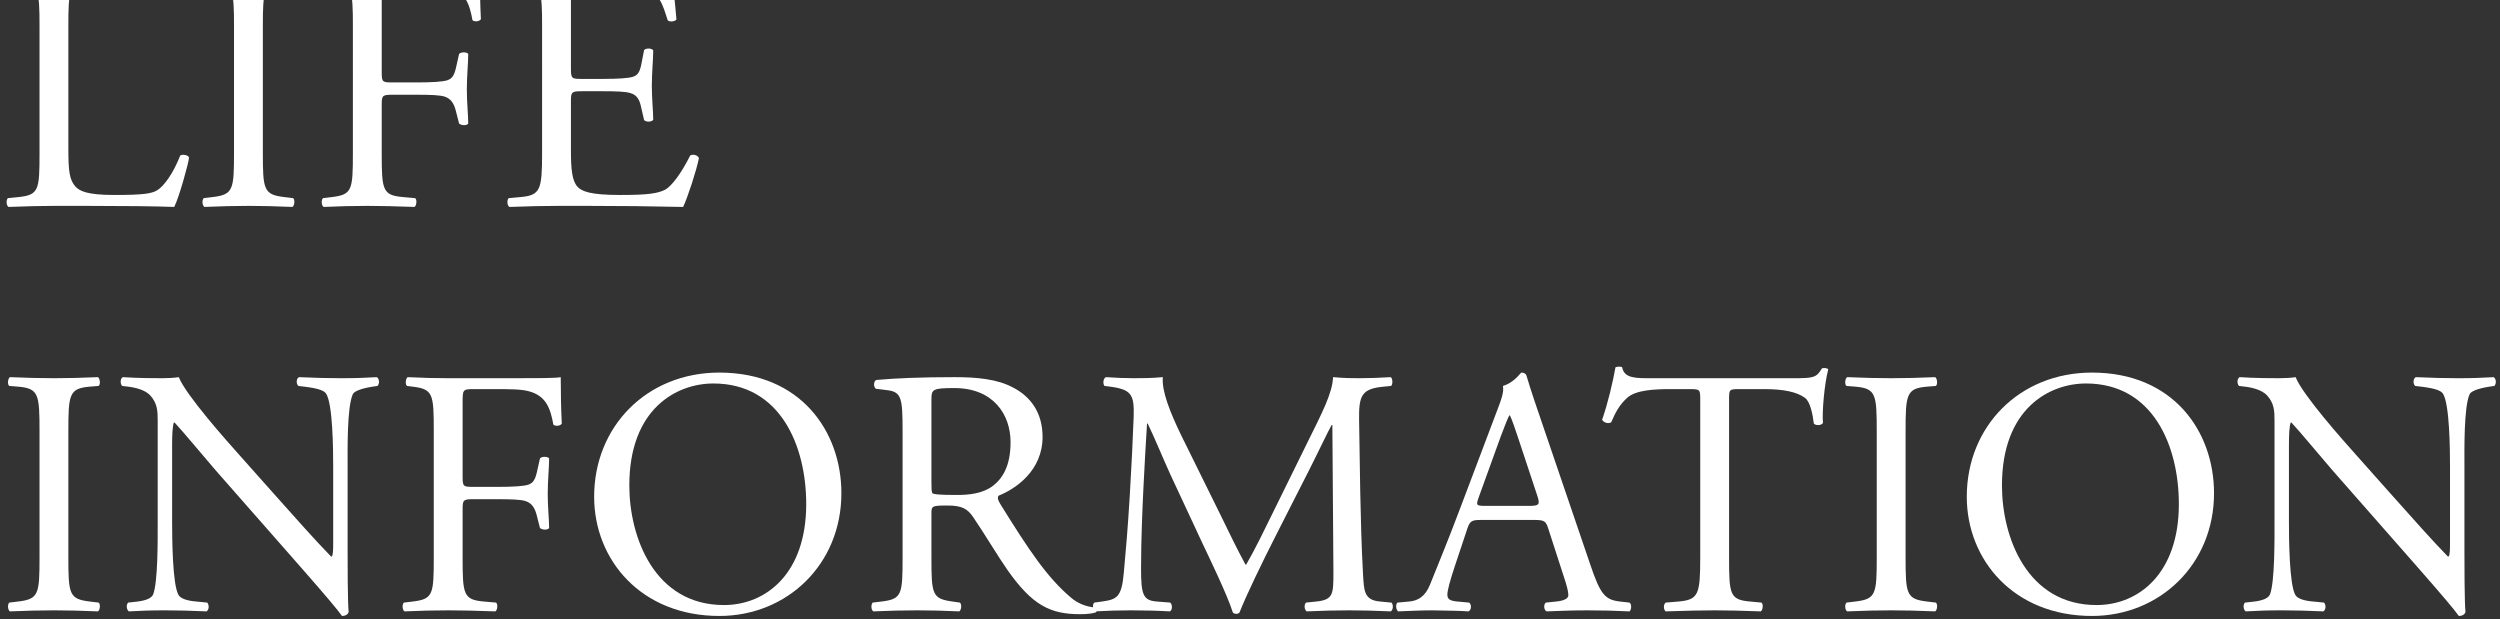
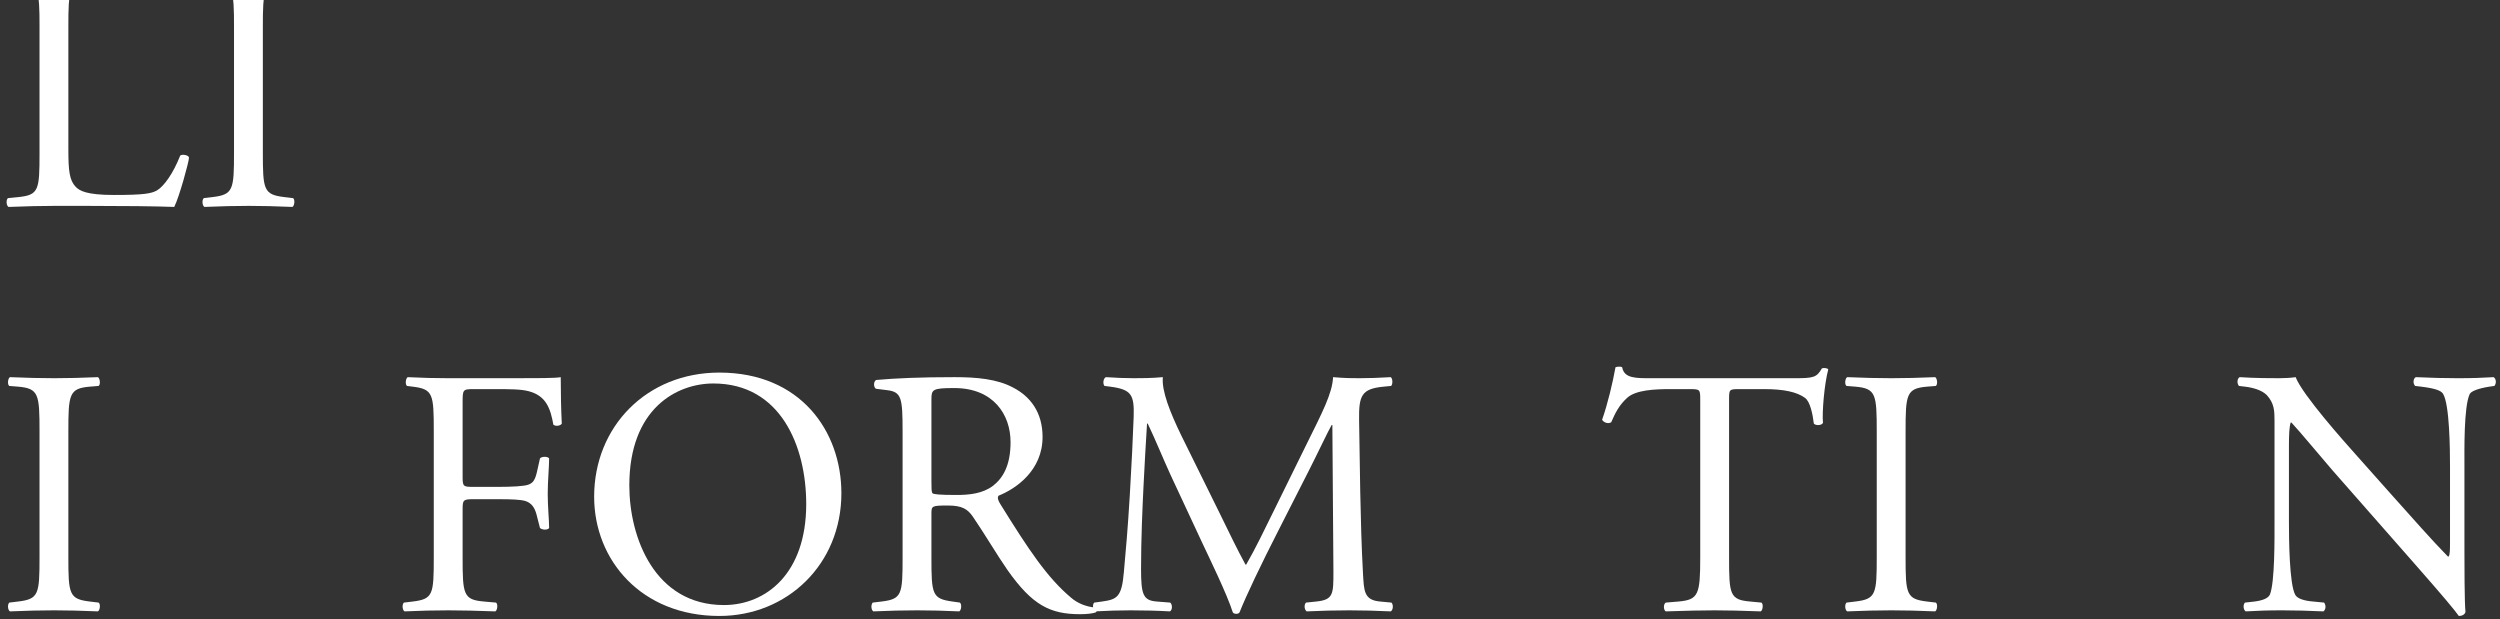
<svg xmlns="http://www.w3.org/2000/svg" id="b" width="568.67" height="140.82" viewBox="0 0 568.67 140.82">
  <rect x="0" y="0" width="568.67" height="140.82" fill="#333333" stroke="none" />
  <defs>
    <style>.e{fill:#fff;}.f{fill:none;}.g{clip-path:url(#d);}</style>
    <clipPath id="d">
      <rect class="f" x="0" width="568.67" height="140.82" />
    </clipPath>
  </defs>
  <g id="c">
    <g class="g">
      <path class="e" d="M8.99,6.03c0-8.4-.16-9.68-5.2-10.08l-2-.16c-.48-.32-.32-1.76.16-2,4.48.16,7.2.24,10.4.24s5.84-.08,9.84-.24c.48.24.64,1.68.16,2l-1.92.16c-4.72.4-4.88,1.68-4.88,10.08v27.84c0,5.04.24,7.12,1.68,8.64.88.88,2.4,1.84,8.72,1.84,6.8,0,8.48-.32,9.76-1.04,1.6-.96,3.68-3.84,5.28-7.92.48-.4,2-.08,2,.48,0,.88-2.24,9.04-3.36,11.2-4.08-.16-11.68-.24-19.92-.24h-7.36c-3.36,0-5.92.08-10.4.24-.48-.24-.64-1.52-.16-2l2.4-.24c4.64-.48,4.8-1.6,4.8-10V6.03Z" />
      <path class="e" d="M53.23,6.19c0-8.48-.16-9.84-4.88-10.24l-2-.16c-.48-.32-.32-1.76.16-2,4,.16,6.72.24,10.08.24s5.92-.08,9.92-.24c.48.24.64,1.68.16,2l-2,.16c-4.72.4-4.88,1.76-4.88,10.24v28.48c0,8.48.16,9.6,4.88,10.16l2,.24c.48.32.32,1.76-.16,2-4-.16-6.72-.24-9.92-.24-3.36,0-6.08.08-10.08.24-.48-.24-.64-1.52-.16-2l2-.24c4.72-.56,4.88-1.68,4.88-10.16V6.19Z" />
-       <path class="e" d="M86.83,16.59c0,2.16.24,2.16,2.64,2.16h5.44c3.28,0,5.84-.16,6.8-.48.88-.32,1.52-.72,2-2.8l.72-3.2c.4-.48,1.76-.48,2.08,0,0,1.92-.32,5.12-.32,8.08s.32,5.92.32,7.76c-.32.48-1.52.48-2.08,0l-.8-3.12c-.4-1.44-1.04-2.56-2.56-3.04-1.12-.32-3.12-.4-6.16-.4h-5.44c-2.4,0-2.64.08-2.64,2.16v11.12c0,8.4.16,9.6,4.88,10l2.72.24c.48.32.32,1.76-.16,2-4.72-.16-7.44-.24-10.64-.24-3.52,0-6.24.08-10,.24-.48-.24-.64-1.52-.16-2l2-.24c4.64-.56,4.8-1.6,4.8-10V6.03c0-8.4-.16-9.52-4.8-10.08l-1.28-.16c-.48-.32-.32-1.76.16-2,3.36.16,6.08.24,9.28.24h14.72c5.12,0,9.76,0,10.8-.24,0,3.68.08,7.52.24,10.56-.24.48-1.36.72-1.92.24-.64-3.6-1.6-6.56-5.6-7.6-1.76-.48-4.4-.48-7.76-.48h-4.88c-2.4,0-2.4.16-2.4,3.2v16.88Z" />
-       <path class="e" d="M123.31,6.03c0-8.32-.16-9.52-4.88-10.08l-1.28-.16c-.48-.32-.32-1.76.16-2,3.44.16,6.16.24,9.44.24h15.04c5.12,0,9.84,0,10.8-.24.48,1.36.96,7.12,1.28,10.64-.32.48-1.6.64-2,.16-1.2-3.76-1.92-6.56-6.08-7.6-1.68-.4-4.24-.48-7.76-.48h-5.76c-2.4,0-2.4.16-2.4,3.2V15.71c0,2.24.24,2.24,2.64,2.24h4.64c3.36,0,5.84-.16,6.8-.48s1.52-.8,1.92-2.8l.64-3.28c.4-.48,1.76-.48,2.08.08,0,1.92-.32,5.04-.32,8.08,0,2.88.32,5.92.32,7.68-.32.56-1.68.56-2.08.08l-.72-3.12c-.32-1.44-.88-2.64-2.48-3.04-1.12-.32-3.04-.4-6.16-.4h-4.64c-2.4,0-2.64.08-2.64,2.16v11.28c0,4.24.24,6.96,1.52,8.32.96.96,2.64,1.84,9.68,1.84,6.16,0,8.48-.32,10.24-1.2,1.44-.8,3.6-3.6,5.68-7.76.56-.4,1.68-.16,2,.56-.56,2.8-2.56,8.96-3.6,11.12-7.2-.16-14.32-.24-21.44-.24h-7.2c-3.44,0-6.16.08-10.88.24-.48-.24-.64-1.52-.16-2l2.64-.24c4.56-.4,4.96-1.6,4.96-10V6.03Z" />
      <path class="e" d="M8.99,98.19c0-8.48-.16-9.84-4.88-10.24l-2-.16c-.48-.32-.32-1.76.16-2,4,.16,6.72.24,10.08.24s5.92-.08,9.92-.24c.48.24.64,1.68.16,2l-2,.16c-4.72.4-4.88,1.76-4.88,10.24v28.48c0,8.48.16,9.6,4.88,10.16l2,.24c.48.32.32,1.76-.16,2-4-.16-6.72-.24-9.92-.24-3.36,0-6.08.08-10.08.24-.48-.24-.64-1.52-.16-2l2-.24c4.72-.56,4.88-1.68,4.88-10.16v-28.48Z" />
-       <path class="e" d="M79.07,125.23c0,2.4,0,11.92.24,14-.16.48-.64.88-1.52.88-.96-1.36-3.28-4.16-10.24-12.08l-18.56-21.12c-2.16-2.48-7.6-9.04-9.28-10.8h-.16c-.32.96-.4,2.8-.4,5.2v17.44c0,3.76.08,14.16,1.44,16.56.48.88,2.08,1.36,4.08,1.52l2.48.24c.48.64.4,1.6-.16,2-3.6-.16-6.4-.24-9.36-.24-3.36,0-5.52.08-8.32.24-.56-.4-.64-1.52-.16-2l2.16-.24c1.84-.24,3.12-.72,3.52-1.6,1.12-2.88,1.04-12.64,1.04-16.48v-23.12c0-2.24-.08-3.92-1.76-5.76-1.12-1.12-3.04-1.68-4.96-1.92l-1.36-.16c-.48-.48-.48-1.68.16-2,3.36.24,7.6.24,9.04.24,1.28,0,2.64-.08,3.68-.24,1.6,4.08,11.04,14.64,13.68,17.6l7.76,8.72c5.52,6.16,9.44,10.64,13.2,14.48h.16c.32-.4.32-1.68.32-3.36v-17.12c0-3.76-.08-14.16-1.6-16.56-.48-.72-1.76-1.2-4.96-1.6l-1.36-.16c-.56-.48-.48-1.76.16-2,3.68.16,6.4.24,9.44.24,3.44,0,5.52-.08,8.24-.24.64.4.64,1.52.16,2l-1.12.16c-2.56.4-4.16,1.04-4.48,1.68-1.36,2.88-1.2,12.8-1.2,16.48v19.12Z" />
      <path class="e" d="M105.23,108.59c0,2.16.24,2.16,2.64,2.16h5.44c3.28,0,5.84-.16,6.8-.48.88-.32,1.52-.72,2-2.8l.72-3.2c.4-.48,1.76-.48,2.08,0,0,1.92-.32,5.12-.32,8.08s.32,5.92.32,7.76c-.32.48-1.52.48-2.08,0l-.8-3.12c-.4-1.44-1.04-2.56-2.56-3.04-1.12-.32-3.12-.4-6.16-.4h-5.44c-2.4,0-2.64.08-2.64,2.16v11.12c0,8.4.16,9.6,4.88,10l2.72.24c.48.32.32,1.76-.16,2-4.72-.16-7.44-.24-10.64-.24-3.52,0-6.24.08-10,.24-.48-.24-.64-1.52-.16-2l2-.24c4.64-.56,4.8-1.6,4.8-10v-28.8c0-8.4-.16-9.52-4.8-10.08l-1.28-.16c-.48-.32-.32-1.76.16-2,3.36.16,6.08.24,9.28.24h14.72c5.12,0,9.76,0,10.8-.24,0,3.68.08,7.52.24,10.56-.24.48-1.36.72-1.92.24-.64-3.6-1.6-6.56-5.6-7.6-1.76-.48-4.4-.48-7.76-.48h-4.88c-2.4,0-2.4.16-2.4,3.2v16.88Z" />
      <path class="e" d="M135.15,112.99c0-16,12-28.24,28.48-28.24,18.48,0,27.76,13.36,27.76,27.44,0,16.16-12.32,27.92-27.76,27.92-17.76,0-28.48-12.72-28.48-27.12ZM183.39,114.67c0-13.2-5.84-27.44-21.12-27.44-8.32,0-19.12,5.68-19.12,23.2,0,11.84,5.76,27.2,21.52,27.2,9.6,0,18.72-7.2,18.72-22.96Z" />
      <path class="e" d="M205.31,98.11c0-7.6-.24-8.96-3.52-9.36l-2.56-.32c-.56-.4-.56-1.68.08-2,4.48-.4,10-.64,17.84-.64,4.96,0,9.68.4,13.36,2.4,3.84,2,6.64,5.6,6.64,11.2,0,7.6-6,11.76-10,13.36-.4.48,0,1.28.4,1.92,6.4,10.32,10.64,16.72,16.08,21.28,1.36,1.2,3.36,2.08,5.52,2.24.4.16.48.8.08,1.12-.72.24-2,.4-3.52.4-6.8,0-10.88-2-16.56-10.08-2.08-2.96-5.36-8.48-7.84-12.08-1.2-1.76-2.48-2.56-5.68-2.56-3.6,0-3.76.08-3.76,1.76v10.08c0,8.4.16,9.36,4.8,10l1.68.24c.48.4.32,1.76-.16,2-3.6-.16-6.32-.24-9.52-.24-3.36,0-6.24.08-10,.24-.48-.24-.64-1.44-.16-2l2-.24c4.64-.56,4.8-1.6,4.8-10v-28.72ZM211.87,109.55c0,1.44,0,2.32.24,2.64.24.24,1.44.4,5.52.4,2.88,0,5.92-.32,8.24-2.08,2.16-1.68,4-4.48,4-9.92,0-6.32-3.92-12.32-12.8-12.32-4.96,0-5.2.32-5.2,2.56v18.72Z" />
      <path class="e" d="M277.79,117.47c1.84,3.76,3.6,7.44,5.52,10.96h.16c2.16-3.76,4.16-7.92,6.16-12l7.52-15.28c3.6-7.28,5.92-11.68,6.08-15.36,2.72.24,4.4.24,6,.24,2,0,4.64-.08,7.12-.24.48.32.48,1.68.08,2l-1.68.16c-5.04.48-5.68,2-5.6,7.6.16,8.48.24,23.28.88,34.8.24,4,.16,6.16,3.92,6.48l2.56.24c.48.48.4,1.68-.16,2-3.28-.16-6.56-.24-9.44-.24s-6.4.08-9.68.24c-.56-.4-.64-1.52-.16-2l2.32-.24c3.92-.4,3.92-1.68,3.92-6.8l-.24-33.36h-.16c-.56.88-3.6,7.28-5.2,10.4l-7.12,14c-3.6,7.04-7.2,14.56-8.64,18.24-.16.24-.48.32-.8.32-.16,0-.56-.08-.72-.32-1.36-4.24-5.2-12.08-7.04-16l-7.2-15.44c-1.68-3.68-3.36-7.84-5.12-11.52h-.16c-.32,4.96-.56,9.6-.8,14.24-.24,4.88-.56,12-.56,18.8,0,5.92.48,7.2,3.6,7.44l3.04.24c.56.48.48,1.76-.08,2-2.72-.16-5.84-.24-8.88-.24-2.56,0-5.44.08-8.16.24-.48-.4-.64-1.6-.16-2l1.76-.24c3.36-.48,4.48-.96,4.96-6.56.48-5.28.88-9.68,1.36-17.6.4-6.64.72-13.44.88-17.84.16-5.04-.48-6.24-5.36-6.88l-1.28-.16c-.4-.48-.32-1.68.32-2,2.4.16,4.32.24,6.32.24,1.84,0,4,0,6.64-.24-.32,3.12,1.68,8.08,4.16,13.2l9.12,18.48Z" />
-       <path class="e" d="M352.19,120.27c-.56-1.76-.88-2-3.28-2h-12.08c-2,0-2.48.24-3.04,1.92l-2.8,8.4c-1.2,3.6-1.76,5.76-1.76,6.64,0,.96.4,1.44,2.32,1.6l2.64.24c.56.4.56,1.68-.16,2-2.08-.16-4.56-.16-8.32-.24-2.64,0-5.52.16-7.68.24-.48-.32-.64-1.6-.16-2l2.64-.24c1.92-.16,3.68-1.04,4.8-3.92,1.44-3.68,3.68-8.88,7.04-17.84l8.16-21.6c1.12-2.88,1.6-4.4,1.36-5.68,1.92-.56,3.28-2,4.16-3.04.48,0,1.04.16,1.2.72,1.04,3.52,2.32,7.2,3.52,10.72l10.96,32.16c2.32,6.88,3.36,8.08,6.8,8.48l2.16.24c.56.4.4,1.68,0,2-3.28-.16-6.08-.24-9.68-.24-3.84,0-6.88.16-9.2.24-.64-.32-.72-1.6-.16-2l2.32-.24c1.68-.16,2.8-.64,2.8-1.44,0-.88-.4-2.32-1.04-4.24l-3.52-10.88ZM336.35,113.15c-.64,1.84-.56,1.92,1.68,1.92h9.84c2.32,0,2.48-.32,1.76-2.48l-4.32-13.04c-.64-1.92-1.36-4.08-1.84-5.04h-.16c-.24.4-1.04,2.32-1.92,4.72l-5.04,13.92Z" />
      <path class="e" d="M393.31,126.83c0,8.4.16,9.6,4.8,10l2.56.24c.48.32.32,1.76-.16,2-4.56-.16-7.28-.24-10.48-.24s-6,.08-11.12.24c-.48-.24-.64-1.6,0-2l2.88-.24c4.56-.4,4.96-1.6,4.96-10v-35.76c0-2.48,0-2.56-2.4-2.56h-4.4c-3.44,0-7.84.16-9.84,2-1.92,1.76-2.72,3.52-3.6,5.52-.64.48-1.76.08-2.08-.56,1.28-3.6,2.48-8.72,3.04-11.92.24-.16,1.28-.24,1.52,0,.48,2.56,3.12,2.48,6.8,2.48h32.4c4.32,0,5.04-.16,6.24-2.24.4-.16,1.28-.08,1.44.24-.88,3.28-1.44,9.76-1.2,12.16-.32.64-1.68.64-2.08.16-.24-2-.8-4.96-2-5.84-1.84-1.36-4.88-2-9.28-2h-5.68c-2.4,0-2.32.08-2.32,2.72v35.6Z" />
      <path class="e" d="M426.9,98.19c0-8.48-.16-9.84-4.88-10.24l-2-.16c-.48-.32-.32-1.76.16-2,4,.16,6.72.24,10.08.24s5.92-.08,9.92-.24c.48.24.64,1.68.16,2l-2,.16c-4.72.4-4.88,1.76-4.88,10.24v28.48c0,8.48.16,9.6,4.88,10.16l2,.24c.48.32.32,1.76-.16,2-4-.16-6.72-.24-9.92-.24-3.36,0-6.08.08-10.08.24-.48-.24-.64-1.52-.16-2l2-.24c4.72-.56,4.88-1.68,4.88-10.16v-28.48Z" />
-       <path class="e" d="M447.38,112.99c0-16,12-28.24,28.48-28.24,18.48,0,27.76,13.36,27.76,27.44,0,16.16-12.32,27.92-27.76,27.92-17.76,0-28.48-12.72-28.48-27.12ZM495.62,114.67c0-13.2-5.84-27.44-21.12-27.44-8.32,0-19.12,5.68-19.12,23.2,0,11.84,5.76,27.2,21.52,27.2,9.6,0,18.72-7.2,18.72-22.96Z" />
      <path class="e" d="M560.58,125.23c0,2.4,0,11.92.24,14-.16.48-.64.88-1.52.88-.96-1.36-3.28-4.16-10.24-12.08l-18.56-21.12c-2.16-2.48-7.6-9.04-9.28-10.8h-.16c-.32.96-.4,2.8-.4,5.2v17.44c0,3.76.08,14.16,1.44,16.56.48.88,2.08,1.36,4.08,1.52l2.48.24c.48.64.4,1.6-.16,2-3.6-.16-6.4-.24-9.36-.24-3.36,0-5.52.08-8.32.24-.56-.4-.64-1.52-.16-2l2.16-.24c1.84-.24,3.12-.72,3.52-1.6,1.12-2.88,1.04-12.64,1.04-16.48v-23.12c0-2.24-.08-3.92-1.76-5.76-1.12-1.12-3.04-1.68-4.96-1.92l-1.36-.16c-.48-.48-.48-1.68.16-2,3.36.24,7.6.24,9.04.24,1.28,0,2.64-.08,3.68-.24,1.6,4.08,11.04,14.64,13.68,17.6l7.76,8.72c5.52,6.16,9.44,10.64,13.2,14.48h.16c.32-.4.32-1.68.32-3.36v-17.12c0-3.76-.08-14.16-1.6-16.56-.48-.72-1.76-1.2-4.96-1.6l-1.36-.16c-.56-.48-.48-1.76.16-2,3.68.16,6.4.24,9.44.24,3.44,0,5.52-.08,8.24-.24.64.4.64,1.52.16,2l-1.12.16c-2.56.4-4.16,1.04-4.48,1.68-1.36,2.88-1.2,12.8-1.2,16.48v19.12Z" />
    </g>
  </g>
</svg>